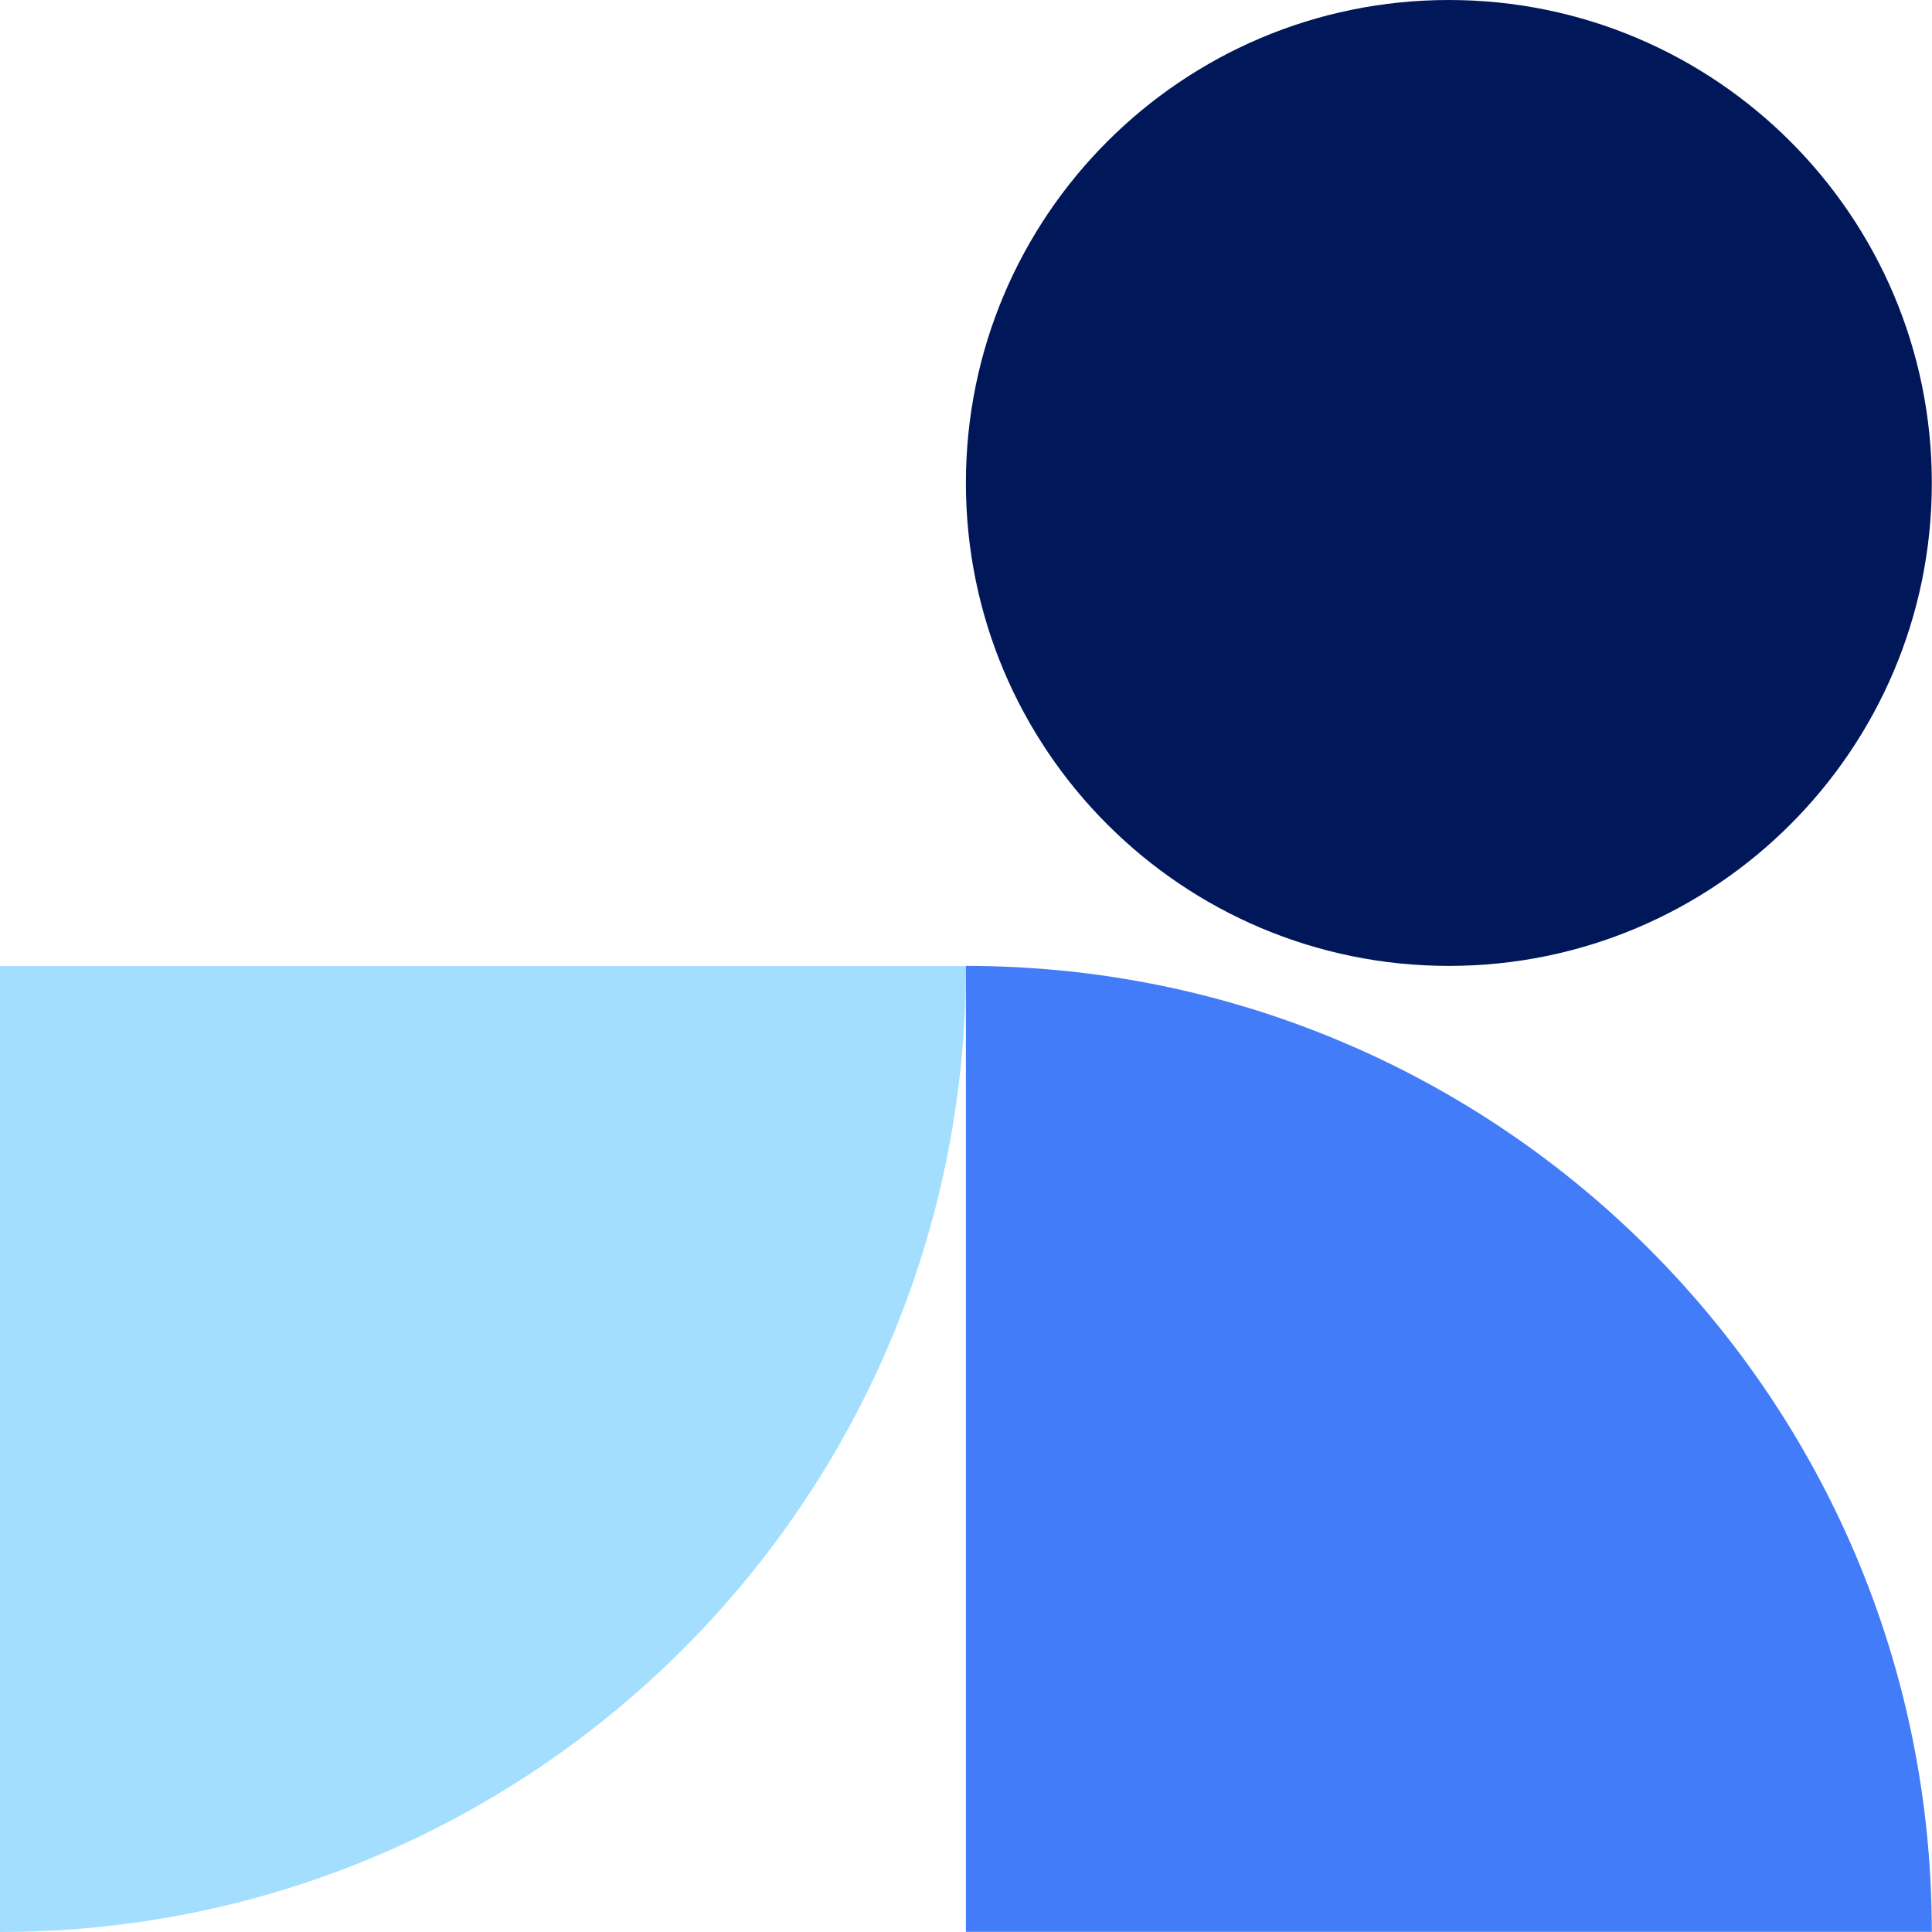
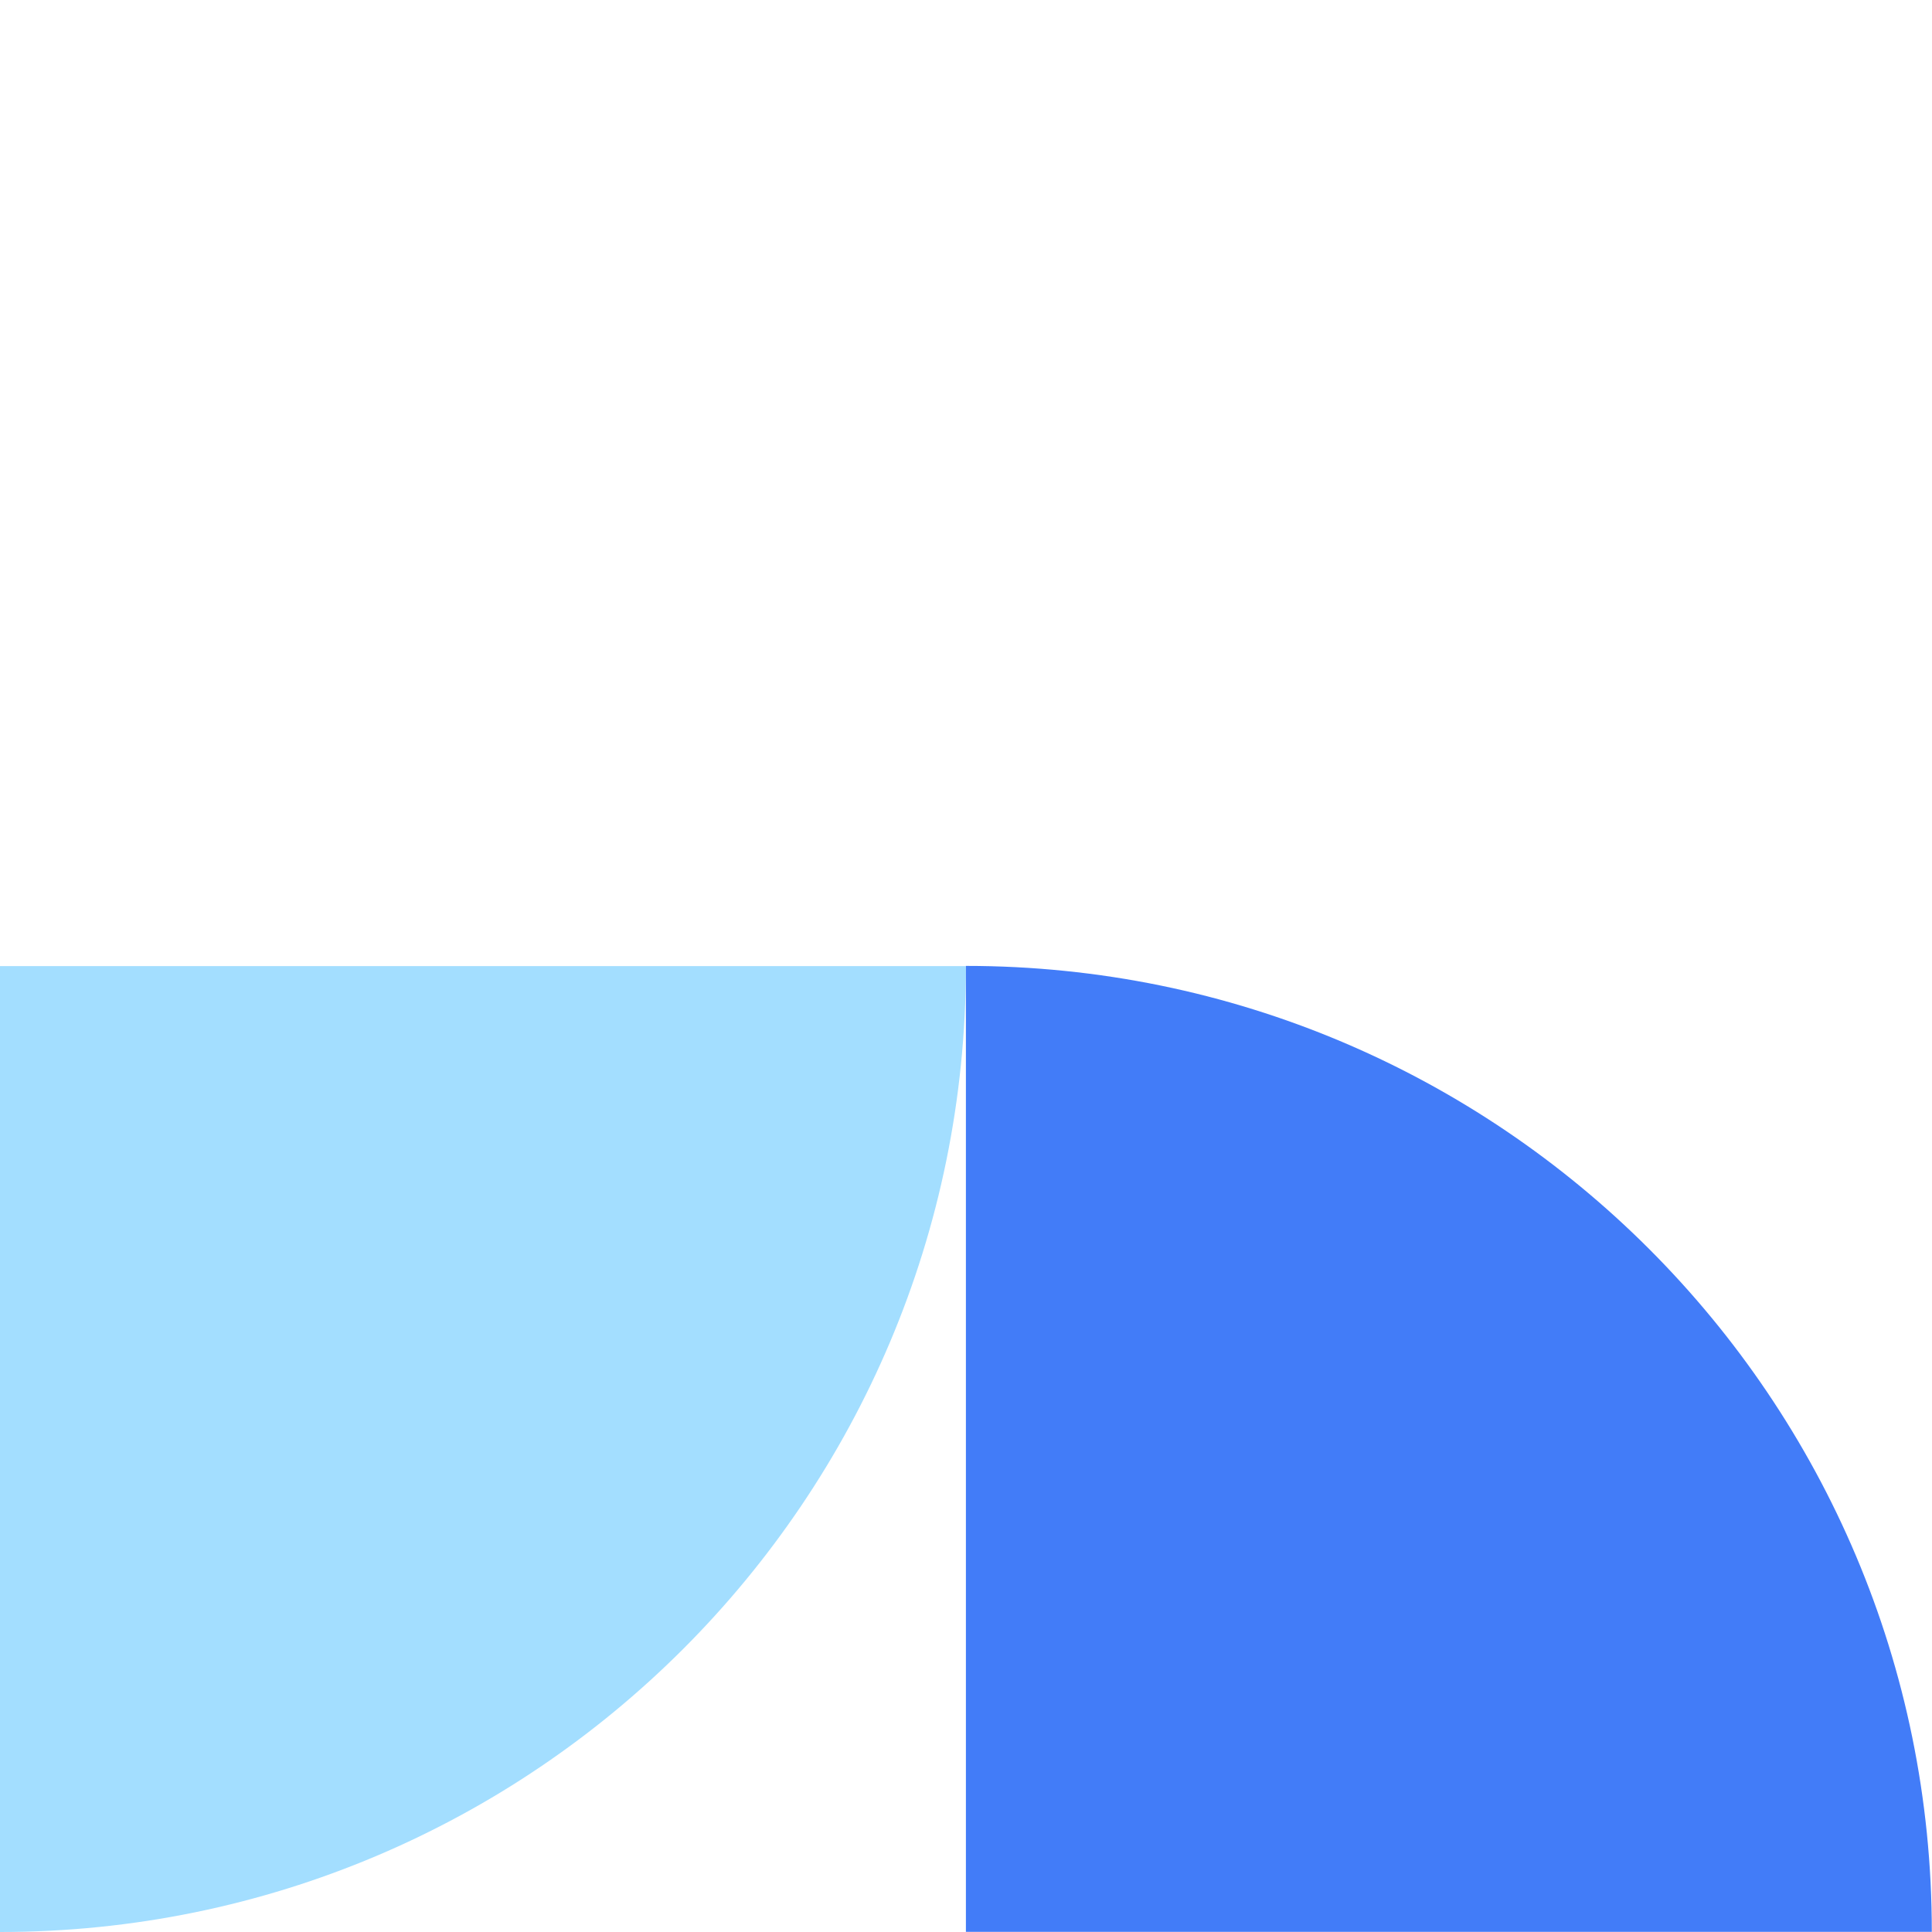
<svg xmlns="http://www.w3.org/2000/svg" width="100" height="100" fill="none">
-   <path d="M74.993 49.995c13.806 0 24.998-11.191 24.998-24.997S88.798 0 74.992 0C61.187 0 49.995 11.192 49.995 24.998c0 13.805 11.192 24.997 24.998 24.997z" fill="#00175A" />
  <path d="M0 100c27.615 0 49.995-22.38 49.995-49.995H0V100z" fill="#A3DEFF" />
  <path d="M49.995 49.995v49.996H99.99c.01-27.606-22.38-49.996-49.995-49.996z" fill="#427CF8" />
</svg>